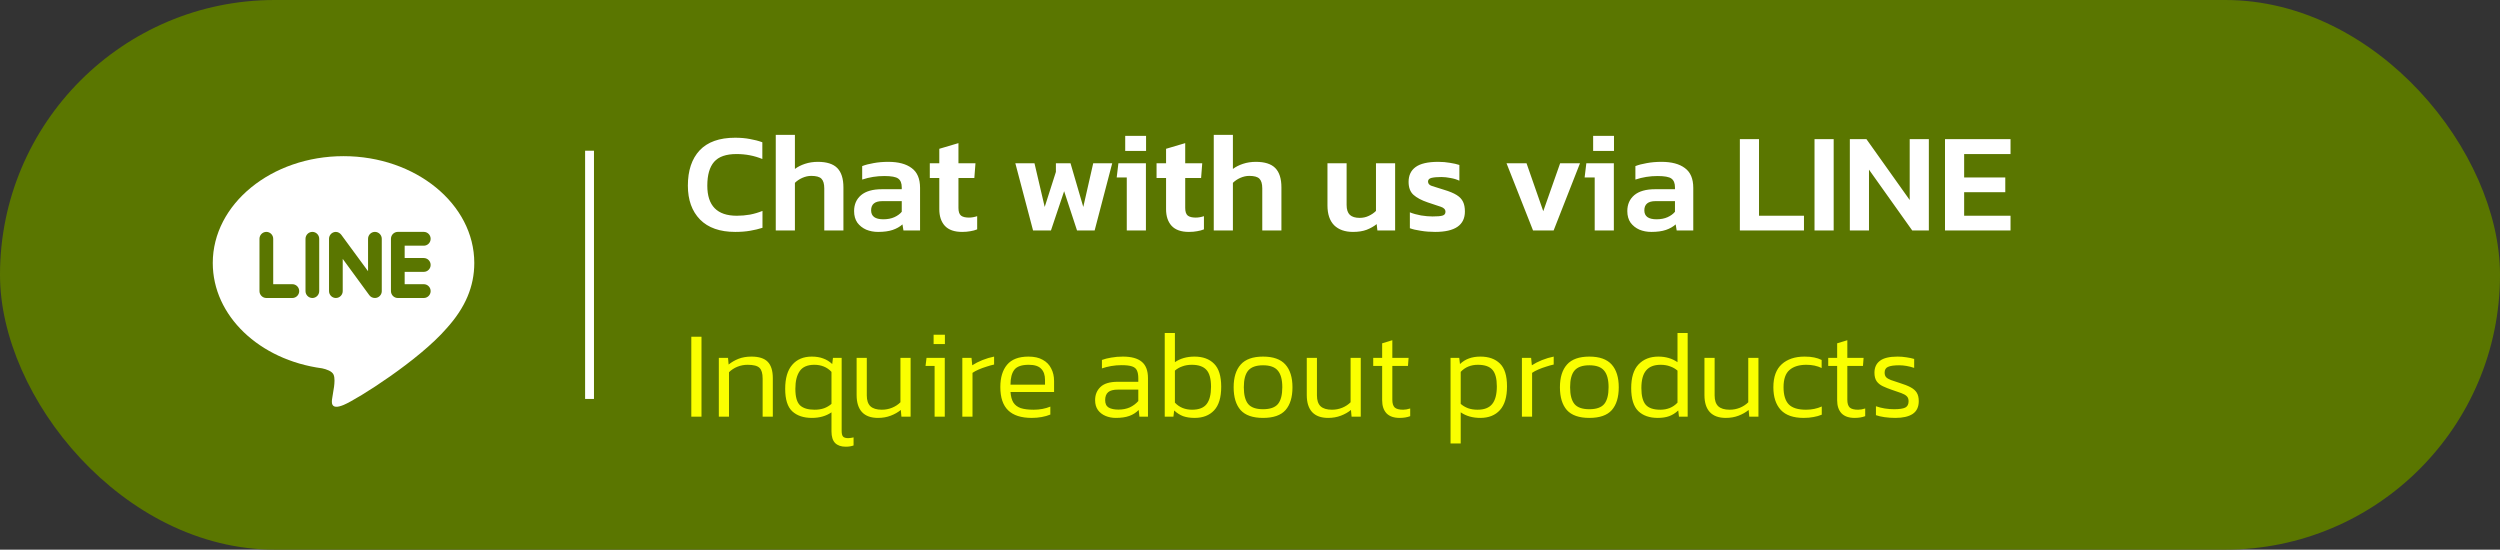
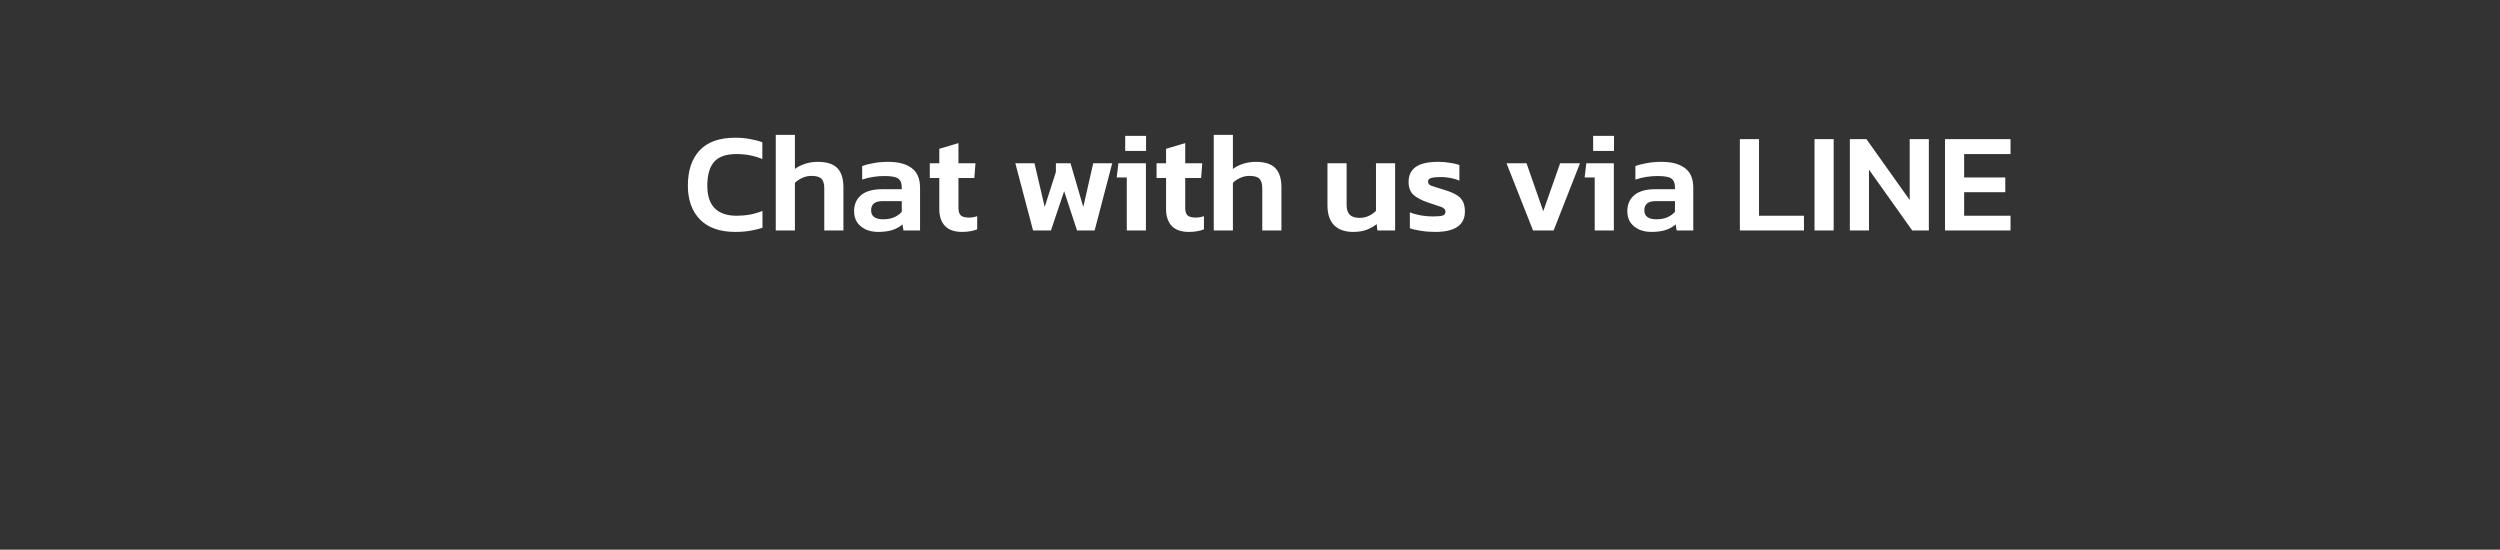
<svg xmlns="http://www.w3.org/2000/svg" width="282" height="62" viewBox="0 0 282 62" fill="none">
  <rect x="0" y="0" width="282" height="62" fill="#333333" stroke="none" />
-   <rect width="282" height="62" rx="31" fill="#5A7600" />
  <path d="M82.936 26.16C81.208 26.16 79.885 25.696 78.968 24.768C78.051 23.829 77.592 22.555 77.592 20.944C77.592 19.237 78.035 17.909 78.92 16.96C79.816 16.011 81.149 15.536 82.92 15.536C83.539 15.536 84.093 15.584 84.584 15.68C85.085 15.765 85.555 15.888 85.992 16.048V17.936C85.085 17.563 84.115 17.376 83.08 17.376C81.907 17.376 81.064 17.669 80.552 18.256C80.04 18.843 79.784 19.739 79.784 20.944C79.784 23.205 80.893 24.336 83.112 24.336C83.613 24.336 84.109 24.293 84.6 24.208C85.091 24.112 85.56 23.973 86.008 23.792V25.696C85.571 25.835 85.101 25.947 84.6 26.032C84.109 26.117 83.555 26.16 82.936 26.16ZM87.506 26V15.216H89.666V19.056C89.975 18.821 90.354 18.629 90.802 18.48C91.25 18.331 91.735 18.256 92.258 18.256C93.26 18.256 93.991 18.491 94.45 18.96C94.908 19.429 95.138 20.155 95.138 21.136V26H92.978V21.248C92.978 20.736 92.871 20.373 92.658 20.16C92.455 19.947 92.071 19.84 91.506 19.84C91.175 19.84 90.839 19.915 90.498 20.064C90.167 20.213 89.89 20.4 89.666 20.624V26H87.506ZM99.046 26.16C98.566 26.16 98.118 26.075 97.702 25.904C97.297 25.723 96.966 25.461 96.71 25.12C96.465 24.768 96.342 24.331 96.342 23.808C96.342 23.061 96.603 22.464 97.126 22.016C97.659 21.568 98.443 21.344 99.478 21.344H101.718V21.136C101.718 20.667 101.585 20.336 101.318 20.144C101.062 19.952 100.539 19.856 99.75 19.856C98.886 19.856 98.054 19.989 97.254 20.256V18.736C97.606 18.597 98.033 18.485 98.534 18.4C99.046 18.304 99.601 18.256 100.198 18.256C101.339 18.256 102.219 18.491 102.838 18.96C103.467 19.419 103.782 20.16 103.782 21.184V26H101.91L101.798 25.312C101.499 25.579 101.131 25.787 100.694 25.936C100.257 26.085 99.707 26.16 99.046 26.16ZM99.638 24.736C100.118 24.736 100.534 24.656 100.886 24.496C101.238 24.336 101.515 24.133 101.718 23.888V22.688H99.526C98.683 22.688 98.262 23.035 98.262 23.728C98.262 24.4 98.721 24.736 99.638 24.736ZM108.529 26.16C107.655 26.16 107.004 25.931 106.577 25.472C106.161 25.013 105.953 24.389 105.953 23.6V20.08H104.881V18.416H105.953V16.784L108.113 16.144V18.416H110.033L109.905 20.08H108.113V23.456C108.113 23.872 108.209 24.16 108.401 24.32C108.593 24.469 108.892 24.544 109.297 24.544C109.596 24.544 109.905 24.491 110.225 24.384V25.872C109.991 25.968 109.735 26.037 109.457 26.08C109.18 26.133 108.871 26.16 108.529 26.16ZM116.53 26L114.53 18.416H116.69L117.842 23.344L119.106 19.392V18.416H120.754L122.194 23.344L123.314 18.416H125.458L123.474 26H121.49L120.034 21.568L118.546 26H116.53ZM126.924 17.024V15.328H129.276V17.024H126.924ZM127.1 26V20.016H125.964L126.156 18.416H129.26V26H127.1ZM134.108 26.16C133.233 26.16 132.582 25.931 132.156 25.472C131.74 25.013 131.532 24.389 131.532 23.6V20.08H130.46V18.416H131.532V16.784L133.692 16.144V18.416H135.612L135.484 20.08H133.692V23.456C133.692 23.872 133.788 24.16 133.98 24.32C134.172 24.469 134.47 24.544 134.876 24.544C135.174 24.544 135.484 24.491 135.804 24.384V25.872C135.569 25.968 135.313 26.037 135.036 26.08C134.758 26.133 134.449 26.16 134.108 26.16ZM136.912 26V15.216H139.072V19.056C139.381 18.821 139.76 18.629 140.208 18.48C140.656 18.331 141.141 18.256 141.664 18.256C142.667 18.256 143.397 18.491 143.856 18.96C144.315 19.429 144.544 20.155 144.544 21.136V26H142.384V21.248C142.384 20.736 142.277 20.373 142.064 20.16C141.861 19.947 141.477 19.84 140.912 19.84C140.581 19.84 140.245 19.915 139.904 20.064C139.573 20.213 139.296 20.4 139.072 20.624V26H136.912ZM152.618 26.16C151.712 26.16 151.002 25.909 150.49 25.408C149.989 24.896 149.738 24.149 149.738 23.168V18.416H151.898V23.12C151.898 23.632 152.021 24.005 152.266 24.24C152.512 24.464 152.88 24.576 153.37 24.576C153.744 24.576 154.085 24.501 154.394 24.352C154.714 24.203 154.986 24.016 155.21 23.792V18.416H157.37V26H155.37L155.29 25.28C154.97 25.536 154.592 25.749 154.154 25.92C153.728 26.08 153.216 26.16 152.618 26.16ZM161.881 26.16C161.316 26.16 160.777 26.117 160.265 26.032C159.753 25.957 159.342 25.861 159.033 25.744V23.952C159.406 24.101 159.828 24.219 160.297 24.304C160.766 24.379 161.198 24.416 161.593 24.416C162.126 24.416 162.5 24.384 162.713 24.32C162.937 24.256 163.049 24.112 163.049 23.888C163.049 23.632 162.878 23.445 162.537 23.328C162.206 23.211 161.71 23.045 161.049 22.832C160.356 22.597 159.822 22.315 159.449 21.984C159.076 21.653 158.889 21.163 158.889 20.512C158.889 19.787 159.15 19.232 159.673 18.848C160.206 18.453 161.06 18.256 162.233 18.256C162.702 18.256 163.145 18.293 163.561 18.368C163.977 18.432 164.329 18.512 164.617 18.608V20.384C164.329 20.245 163.998 20.144 163.625 20.08C163.252 20.005 162.905 19.968 162.585 19.968C162.126 19.968 161.758 20 161.481 20.064C161.214 20.128 161.081 20.267 161.081 20.48C161.081 20.715 161.225 20.88 161.513 20.976C161.812 21.072 162.27 21.216 162.889 21.408C163.497 21.589 163.972 21.787 164.313 22C164.654 22.213 164.894 22.469 165.033 22.768C165.172 23.056 165.241 23.419 165.241 23.856C165.241 25.392 164.121 26.16 161.881 26.16ZM172.928 26L169.936 18.416H172.192L174.08 23.824L175.984 18.416H178.224L175.248 26H172.928ZM179.706 17.024V15.328H182.058V17.024H179.706ZM179.882 26V20.016H178.746L178.938 18.416H182.042V26H179.882ZM186.265 26.16C185.785 26.16 185.337 26.075 184.921 25.904C184.515 25.723 184.185 25.461 183.929 25.12C183.683 24.768 183.561 24.331 183.561 23.808C183.561 23.061 183.822 22.464 184.345 22.016C184.878 21.568 185.662 21.344 186.697 21.344H188.937V21.136C188.937 20.667 188.803 20.336 188.537 20.144C188.281 19.952 187.758 19.856 186.969 19.856C186.105 19.856 185.273 19.989 184.473 20.256V18.736C184.825 18.597 185.251 18.485 185.753 18.4C186.265 18.304 186.819 18.256 187.417 18.256C188.558 18.256 189.438 18.491 190.057 18.96C190.686 19.419 191.001 20.16 191.001 21.184V26H189.129L189.017 25.312C188.718 25.579 188.35 25.787 187.913 25.936C187.475 26.085 186.926 26.16 186.265 26.16ZM186.857 24.736C187.337 24.736 187.753 24.656 188.105 24.496C188.457 24.336 188.734 24.133 188.937 23.888V22.688H186.745C185.902 22.688 185.481 23.035 185.481 23.728C185.481 24.4 185.939 24.736 186.857 24.736ZM196.256 26V15.696H198.416V24.336H203.488V26H196.256ZM204.678 26V15.696H206.838V26H204.678ZM208.662 26V15.696H210.534L215.414 22.56V15.696H217.574V26H215.702L210.822 19.136V26H208.662ZM219.396 26V15.696H226.788V17.376H221.556V20.016H226.196V21.68H221.556V24.336H226.788V26H219.396Z" fill="white" />
-   <path d="M77.98 47V37.984H79.128V47H77.98ZM81.084 47V40.364H82.12L82.189 41.12C82.507 40.859 82.876 40.644 83.296 40.476C83.725 40.308 84.215 40.224 84.766 40.224C85.606 40.224 86.217 40.42 86.6 40.812C86.982 41.204 87.174 41.82 87.174 42.66V47H86.025V42.702C86.025 42.123 85.909 41.722 85.675 41.498C85.442 41.265 84.994 41.148 84.332 41.148C83.921 41.148 83.534 41.223 83.169 41.372C82.805 41.521 82.493 41.727 82.231 41.988V47H81.084ZM95.401 50.388C94.879 50.388 94.477 50.248 94.197 49.968C93.927 49.688 93.791 49.249 93.791 48.652V46.51C93.184 46.93 92.447 47.14 91.579 47.14C90.646 47.14 89.909 46.893 89.367 46.398C88.835 45.903 88.569 45.059 88.569 43.864C88.569 42.66 88.835 41.755 89.367 41.148C89.899 40.532 90.632 40.224 91.565 40.224C92.06 40.224 92.489 40.294 92.853 40.434C93.227 40.565 93.567 40.775 93.875 41.064L93.959 40.364H94.939V48.596C94.939 48.913 94.99 49.128 95.093 49.24C95.196 49.361 95.392 49.422 95.681 49.422C95.765 49.422 95.868 49.413 95.989 49.394C96.111 49.375 96.209 49.357 96.283 49.338V50.248C96.031 50.341 95.737 50.388 95.401 50.388ZM91.887 46.216C92.288 46.216 92.648 46.16 92.965 46.048C93.282 45.927 93.558 45.763 93.791 45.558V41.946C93.539 41.675 93.25 41.475 92.923 41.344C92.597 41.213 92.242 41.148 91.859 41.148C91.085 41.148 90.534 41.386 90.207 41.862C89.88 42.329 89.717 42.996 89.717 43.864C89.717 44.769 89.894 45.39 90.249 45.726C90.604 46.053 91.15 46.216 91.887 46.216ZM99.035 47.14C98.242 47.14 97.639 46.921 97.229 46.482C96.828 46.043 96.627 45.404 96.627 44.564V40.364H97.775V44.606C97.775 45.157 97.91 45.563 98.181 45.824C98.461 46.085 98.89 46.216 99.469 46.216C99.879 46.216 100.267 46.141 100.631 45.992C100.995 45.843 101.307 45.637 101.569 45.376V40.364H102.717V47H101.681L101.611 46.244C101.293 46.505 100.915 46.72 100.477 46.888C100.038 47.056 99.558 47.14 99.035 47.14ZM105.311 38.81V37.76H106.585V38.81H105.311ZM105.423 47V41.274H104.401L104.513 40.364H106.571V47H105.423ZM108.55 47V40.364H109.586L109.67 41.204C109.997 40.989 110.38 40.793 110.818 40.616C111.266 40.439 111.705 40.308 112.134 40.224V41.12C111.873 41.176 111.588 41.255 111.28 41.358C110.972 41.451 110.678 41.559 110.398 41.68C110.118 41.801 109.885 41.927 109.698 42.058V47H108.55ZM116.379 47.14C115.193 47.14 114.307 46.855 113.719 46.286C113.131 45.717 112.837 44.839 112.837 43.654C112.837 42.59 113.089 41.755 113.593 41.148C114.106 40.532 114.913 40.224 116.015 40.224C116.668 40.224 117.205 40.345 117.625 40.588C118.054 40.821 118.371 41.148 118.577 41.568C118.791 41.979 118.899 42.445 118.899 42.968V44.214H113.985C114.022 44.718 114.129 45.115 114.307 45.404C114.493 45.693 114.769 45.903 115.133 46.034C115.506 46.155 115.996 46.216 116.603 46.216C117.284 46.216 117.909 46.099 118.479 45.866V46.762C118.189 46.883 117.863 46.977 117.499 47.042C117.144 47.107 116.771 47.14 116.379 47.14ZM113.985 43.388H117.877V42.842C117.877 42.301 117.732 41.885 117.443 41.596C117.163 41.297 116.696 41.148 116.043 41.148C115.249 41.148 114.708 41.335 114.419 41.708C114.129 42.081 113.985 42.641 113.985 43.388ZM125.866 47.14C125.446 47.14 125.059 47.065 124.704 46.916C124.349 46.767 124.065 46.547 123.85 46.258C123.635 45.959 123.528 45.586 123.528 45.138C123.528 44.531 123.729 44.037 124.13 43.654C124.531 43.262 125.185 43.066 126.09 43.066H128.4V42.66C128.4 42.296 128.349 42.007 128.246 41.792C128.153 41.577 127.971 41.423 127.7 41.33C127.429 41.237 127.033 41.19 126.51 41.19C126.109 41.19 125.721 41.223 125.348 41.288C124.975 41.353 124.625 41.442 124.298 41.554V40.602C124.597 40.49 124.947 40.401 125.348 40.336C125.759 40.261 126.197 40.224 126.664 40.224C127.607 40.224 128.311 40.415 128.778 40.798C129.254 41.181 129.492 41.801 129.492 42.66V47H128.526L128.442 46.244C128.153 46.543 127.803 46.767 127.392 46.916C126.981 47.065 126.473 47.14 125.866 47.14ZM126.16 46.202C126.645 46.202 127.075 46.118 127.448 45.95C127.821 45.773 128.139 45.535 128.4 45.236V43.948H126.118C125.595 43.948 125.222 44.046 124.998 44.242C124.774 44.438 124.662 44.737 124.662 45.138C124.662 45.539 124.797 45.819 125.068 45.978C125.339 46.127 125.703 46.202 126.16 46.202ZM134.756 47.14C134.262 47.14 133.828 47.075 133.454 46.944C133.09 46.804 132.754 46.589 132.446 46.3L132.362 47H131.382V37.564H132.53V40.854C133.137 40.434 133.874 40.224 134.742 40.224C135.685 40.224 136.422 40.495 136.954 41.036C137.486 41.568 137.752 42.431 137.752 43.626C137.752 44.83 137.486 45.717 136.954 46.286C136.422 46.855 135.69 47.14 134.756 47.14ZM134.462 46.216C135.237 46.216 135.788 46.001 136.114 45.572C136.441 45.143 136.604 44.494 136.604 43.626C136.604 42.721 136.427 42.081 136.072 41.708C135.727 41.335 135.181 41.148 134.434 41.148C134.033 41.148 133.674 41.209 133.356 41.33C133.039 41.442 132.764 41.601 132.53 41.806V45.418C132.782 45.689 133.072 45.889 133.398 46.02C133.725 46.151 134.08 46.216 134.462 46.216ZM142.473 47.14C141.316 47.14 140.471 46.846 139.939 46.258C139.416 45.661 139.155 44.802 139.155 43.682C139.155 42.571 139.421 41.717 139.953 41.12C140.485 40.523 141.325 40.224 142.473 40.224C143.621 40.224 144.461 40.523 144.993 41.12C145.525 41.717 145.791 42.571 145.791 43.682C145.791 44.802 145.53 45.661 145.007 46.258C144.484 46.846 143.64 47.14 142.473 47.14ZM142.473 46.16C143.266 46.16 143.826 45.964 144.153 45.572C144.48 45.171 144.643 44.541 144.643 43.682C144.643 42.823 144.475 42.198 144.139 41.806C143.812 41.405 143.257 41.204 142.473 41.204C141.689 41.204 141.129 41.405 140.793 41.806C140.466 42.198 140.303 42.823 140.303 43.682C140.303 44.541 140.466 45.171 140.793 45.572C141.12 45.964 141.68 46.16 142.473 46.16ZM149.812 47.14C149.019 47.14 148.417 46.921 148.006 46.482C147.605 46.043 147.404 45.404 147.404 44.564V40.364H148.552V44.606C148.552 45.157 148.687 45.563 148.958 45.824C149.238 46.085 149.667 46.216 150.246 46.216C150.657 46.216 151.044 46.141 151.408 45.992C151.772 45.843 152.085 45.637 152.346 45.376V40.364H153.494V47H152.458L152.388 46.244C152.071 46.505 151.693 46.72 151.254 46.888C150.815 47.056 150.335 47.14 149.812 47.14ZM157.881 47.14C157.227 47.14 156.733 46.967 156.397 46.622C156.07 46.267 155.907 45.777 155.907 45.152V41.274H154.899V40.364H155.907V38.726L157.055 38.376V40.364H158.889L158.819 41.274H157.055V45.096C157.055 45.497 157.143 45.787 157.321 45.964C157.507 46.132 157.825 46.216 158.273 46.216C158.515 46.216 158.781 46.169 159.071 46.076V46.944C158.725 47.075 158.329 47.14 157.881 47.14ZM163.621 50.024V40.364H164.601L164.685 41.064C164.993 40.775 165.329 40.565 165.693 40.434C166.066 40.294 166.5 40.224 166.995 40.224C167.928 40.224 168.661 40.485 169.193 41.008C169.725 41.521 169.991 42.38 169.991 43.584C169.991 44.779 169.725 45.67 169.193 46.258C168.661 46.846 167.923 47.14 166.981 47.14C166.113 47.14 165.375 46.93 164.769 46.51V50.024H163.621ZM166.673 46.216C167.419 46.216 167.965 46.006 168.311 45.586C168.665 45.157 168.843 44.489 168.843 43.584C168.843 42.716 168.679 42.095 168.353 41.722C168.026 41.339 167.475 41.148 166.701 41.148C166.318 41.148 165.963 41.213 165.637 41.344C165.31 41.475 165.021 41.675 164.769 41.946V45.558C165.002 45.763 165.277 45.927 165.595 46.048C165.912 46.16 166.271 46.216 166.673 46.216ZM171.673 47V40.364H172.709L172.793 41.204C173.12 40.989 173.503 40.793 173.941 40.616C174.389 40.439 174.828 40.308 175.257 40.224V41.12C174.996 41.176 174.711 41.255 174.403 41.358C174.095 41.451 173.801 41.559 173.521 41.68C173.241 41.801 173.008 41.927 172.821 42.058V47H171.673ZM179.278 47.14C178.12 47.14 177.276 46.846 176.744 46.258C176.221 45.661 175.96 44.802 175.96 43.682C175.96 42.571 176.226 41.717 176.758 41.12C177.29 40.523 178.13 40.224 179.278 40.224C180.426 40.224 181.266 40.523 181.798 41.12C182.33 41.717 182.596 42.571 182.596 43.682C182.596 44.802 182.334 45.661 181.812 46.258C181.289 46.846 180.444 47.14 179.278 47.14ZM179.278 46.16C180.071 46.16 180.631 45.964 180.958 45.572C181.284 45.171 181.448 44.541 181.448 43.682C181.448 42.823 181.28 42.198 180.944 41.806C180.617 41.405 180.062 41.204 179.278 41.204C178.494 41.204 177.934 41.405 177.598 41.806C177.271 42.198 177.108 42.823 177.108 43.682C177.108 44.541 177.271 45.171 177.598 45.572C177.924 45.964 178.484 46.16 179.278 46.16ZM186.995 47.14C186.061 47.14 185.329 46.883 184.797 46.37C184.265 45.847 183.999 44.984 183.999 43.78C183.999 42.585 184.274 41.694 184.825 41.106C185.385 40.518 186.131 40.224 187.065 40.224C187.895 40.224 188.614 40.434 189.221 40.854V37.564H190.369V47H189.389L189.305 46.3C188.997 46.589 188.656 46.804 188.283 46.944C187.919 47.075 187.489 47.14 186.995 47.14ZM187.289 46.216C187.671 46.216 188.026 46.151 188.353 46.02C188.679 45.889 188.969 45.689 189.221 45.418V41.806C188.987 41.601 188.712 41.442 188.395 41.33C188.077 41.209 187.718 41.148 187.317 41.148C186.579 41.148 186.033 41.363 185.679 41.792C185.324 42.212 185.147 42.875 185.147 43.78C185.147 44.648 185.31 45.273 185.637 45.656C185.963 46.029 186.514 46.216 187.289 46.216ZM194.67 47.14C193.876 47.14 193.274 46.921 192.864 46.482C192.462 46.043 192.262 45.404 192.262 44.564V40.364H193.41V44.606C193.41 45.157 193.545 45.563 193.816 45.824C194.096 46.085 194.525 46.216 195.104 46.216C195.514 46.216 195.902 46.141 196.266 45.992C196.63 45.843 196.942 45.637 197.204 45.376V40.364H198.352V47H197.316L197.246 46.244C196.928 46.505 196.55 46.72 196.112 46.888C195.673 47.056 195.192 47.14 194.67 47.14ZM203.452 47.14C202.295 47.14 201.436 46.841 200.876 46.244C200.316 45.637 200.036 44.783 200.036 43.682C200.036 42.515 200.353 41.647 200.988 41.078C201.623 40.509 202.477 40.224 203.55 40.224C203.989 40.224 204.353 40.257 204.642 40.322C204.931 40.378 205.211 40.471 205.482 40.602V41.512C204.978 41.269 204.404 41.148 203.76 41.148C202.939 41.148 202.304 41.344 201.856 41.736C201.408 42.119 201.184 42.767 201.184 43.682C201.184 44.559 201.38 45.203 201.772 45.614C202.164 46.015 202.813 46.216 203.718 46.216C204.362 46.216 204.955 46.095 205.496 45.852V46.776C205.207 46.897 204.894 46.986 204.558 47.042C204.231 47.107 203.863 47.14 203.452 47.14ZM209.205 47.14C208.551 47.14 208.057 46.967 207.721 46.622C207.394 46.267 207.231 45.777 207.231 45.152V41.274H206.223V40.364H207.231V38.726L208.379 38.376V40.364H210.213L210.143 41.274H208.379V45.096C208.379 45.497 208.467 45.787 208.645 45.964C208.831 46.132 209.149 46.216 209.597 46.216C209.839 46.216 210.105 46.169 210.395 46.076V46.944C210.049 47.075 209.653 47.14 209.205 47.14ZM213.804 47.14C213.375 47.14 212.964 47.112 212.572 47.056C212.19 47 211.868 46.925 211.606 46.832V45.824C211.924 45.936 212.255 46.02 212.6 46.076C212.955 46.132 213.305 46.16 213.65 46.16C214.238 46.16 214.658 46.099 214.91 45.978C215.162 45.847 215.288 45.609 215.288 45.264C215.288 45.012 215.218 44.821 215.078 44.69C214.948 44.559 214.742 44.443 214.462 44.34C214.192 44.237 213.842 44.116 213.412 43.976C213.03 43.845 212.689 43.71 212.39 43.57C212.092 43.43 211.858 43.243 211.69 43.01C211.522 42.767 211.438 42.445 211.438 42.044C211.438 41.456 211.644 41.008 212.054 40.7C212.465 40.383 213.128 40.224 214.042 40.224C214.397 40.224 214.738 40.252 215.064 40.308C215.391 40.355 215.676 40.415 215.918 40.49V41.498C215.33 41.302 214.766 41.204 214.224 41.204C213.646 41.204 213.226 41.265 212.964 41.386C212.712 41.498 212.586 41.713 212.586 42.03C212.586 42.245 212.642 42.417 212.754 42.548C212.876 42.669 213.058 42.777 213.3 42.87C213.552 42.954 213.874 43.061 214.266 43.192C214.78 43.351 215.195 43.514 215.512 43.682C215.83 43.85 216.063 44.055 216.212 44.298C216.362 44.541 216.436 44.858 216.436 45.25C216.436 45.903 216.208 46.384 215.75 46.692C215.293 46.991 214.644 47.14 213.804 47.14Z" fill="#FAFF00" />
-   <line x1="66.5" y1="17" x2="66.5" y2="45" stroke="white" />
  <g clip-path="url(#clip0_203_28)">
-     <path d="M38.75 17.615C30.619 17.615 24 23.021 24 29.664C24 35.615 29.248 40.6 36.335 41.548C36.815 41.65 37.469 41.867 37.635 42.278C37.783 42.65 37.732 43.226 37.682 43.614L37.48 44.875C37.425 45.248 37.185 46.342 38.77 45.673C40.356 45.007 47.271 40.628 50.368 37.045C52.487 34.71 53.5 32.317 53.5 29.664C53.5 23.021 46.881 17.615 38.75 17.615ZM32.977 33.615H30.044C29.62 33.615 29.269 33.262 29.269 32.837V26.936C29.269 26.509 29.62 26.156 30.044 26.156C30.472 26.156 30.818 26.509 30.818 26.936V32.057H32.977C33.404 32.057 33.75 32.408 33.75 32.837C33.75 33.262 33.403 33.615 32.977 33.615ZM36.008 32.837C36.008 33.262 35.661 33.615 35.232 33.615C34.808 33.615 34.461 33.262 34.461 32.837V26.936C34.461 26.509 34.808 26.156 35.236 26.156C35.661 26.156 36.008 26.509 36.008 26.936V32.837ZM43.064 32.837C43.064 33.171 42.85 33.467 42.533 33.574C42.455 33.6 42.37 33.612 42.289 33.612C42.029 33.612 41.808 33.501 41.662 33.303L38.659 29.2V32.836C38.659 33.261 38.316 33.614 37.883 33.614C37.458 33.614 37.114 33.261 37.114 32.836V26.936C37.114 26.601 37.327 26.305 37.642 26.199C37.716 26.171 37.81 26.159 37.881 26.159C38.121 26.159 38.342 26.288 38.489 26.473L41.516 30.592V26.936C41.516 26.509 41.862 26.156 42.29 26.156C42.714 26.156 43.064 26.509 43.064 26.936V32.837ZM47.803 29.106C48.232 29.106 48.577 29.459 48.577 29.887C48.577 30.313 48.232 30.666 47.803 30.666H45.646V32.057H47.803C48.232 32.057 48.577 32.408 48.577 32.837C48.577 33.262 48.232 33.615 47.803 33.615H44.87C44.446 33.615 44.099 33.262 44.099 32.837V26.936C44.099 26.509 44.446 26.156 44.874 26.156H47.806C48.232 26.156 48.577 26.509 48.577 26.936C48.577 27.367 48.232 27.715 47.803 27.715H45.646V29.106H47.803Z" fill="white" />
-   </g>
+     </g>
  <defs>
    <clipPath id="clip0_203_28">
-       <rect width="29.5" height="29.5" fill="white" transform="translate(24 17)" />
-     </clipPath>
+       </clipPath>
  </defs>
</svg>